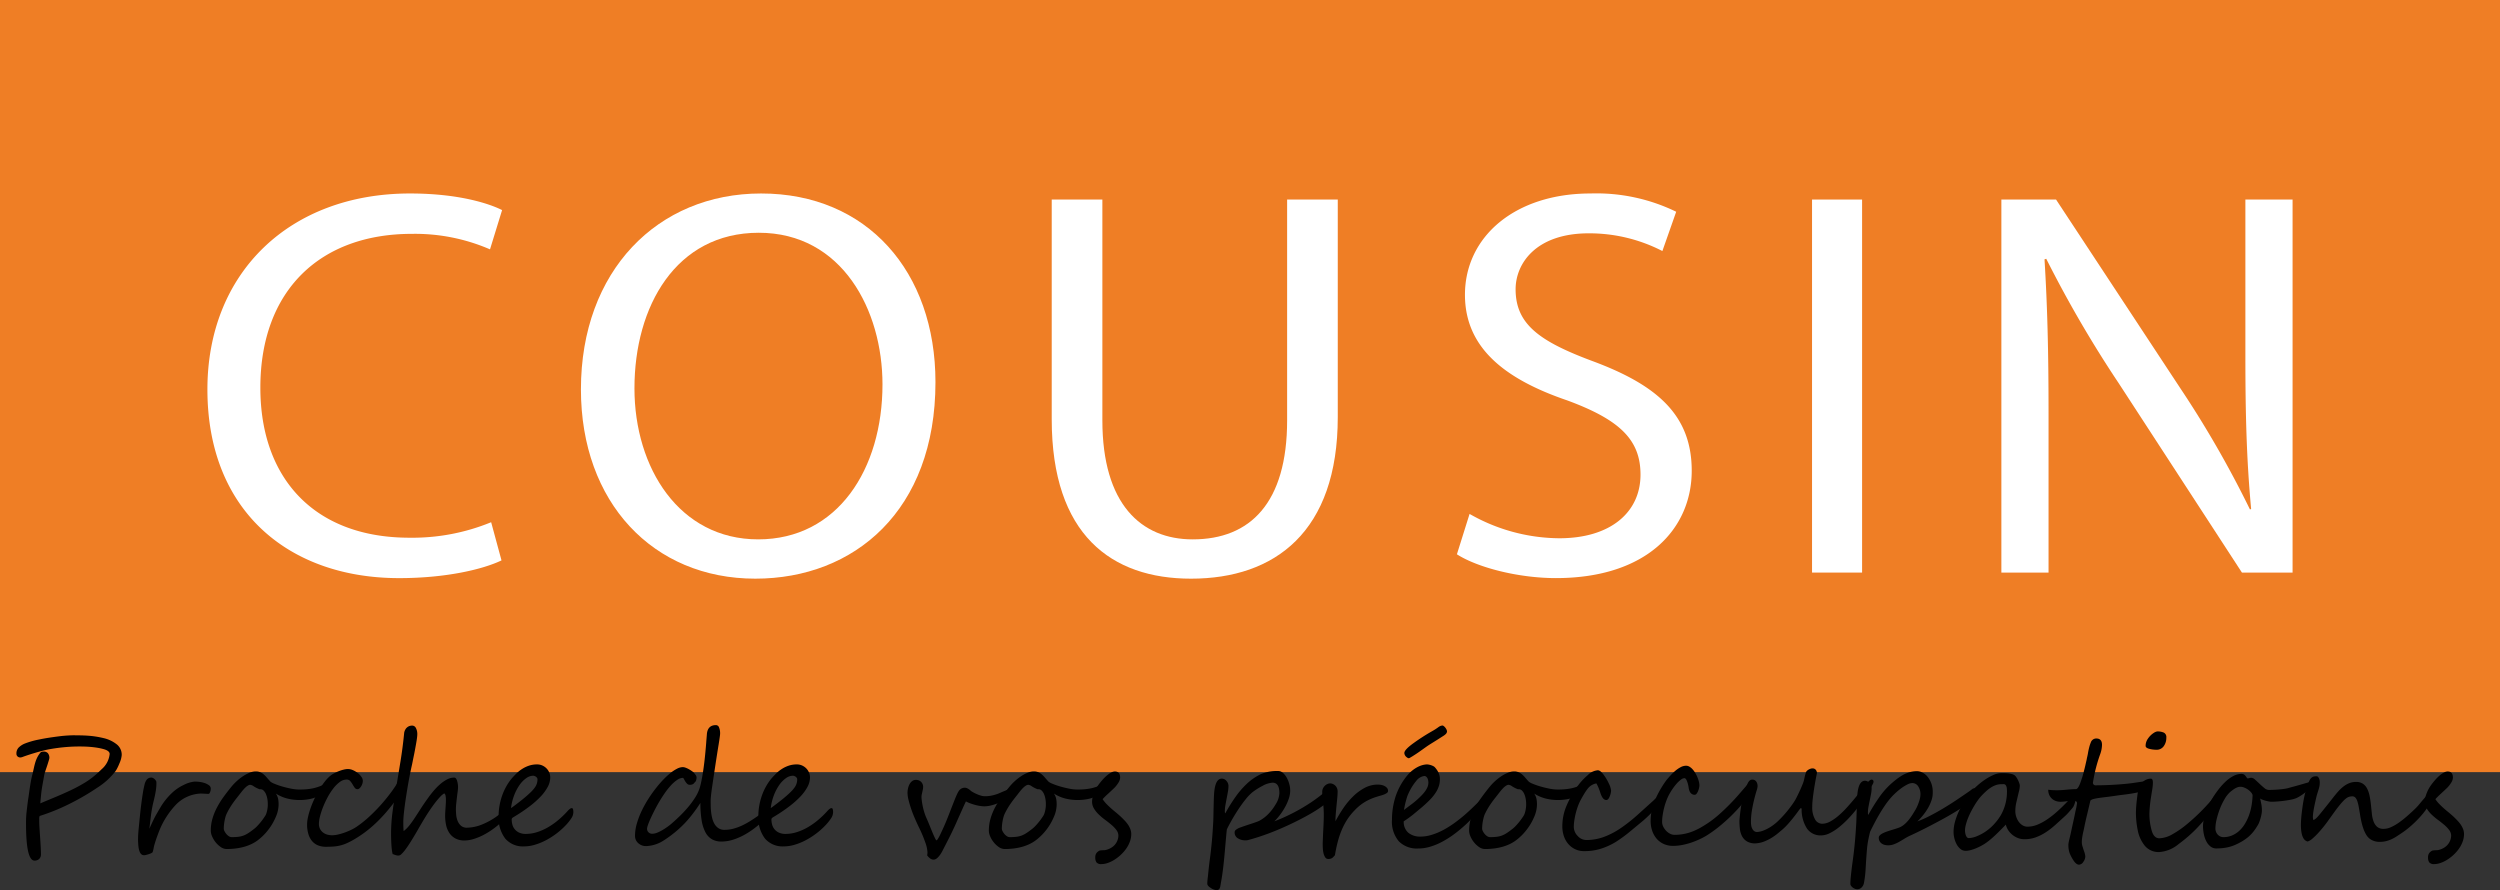
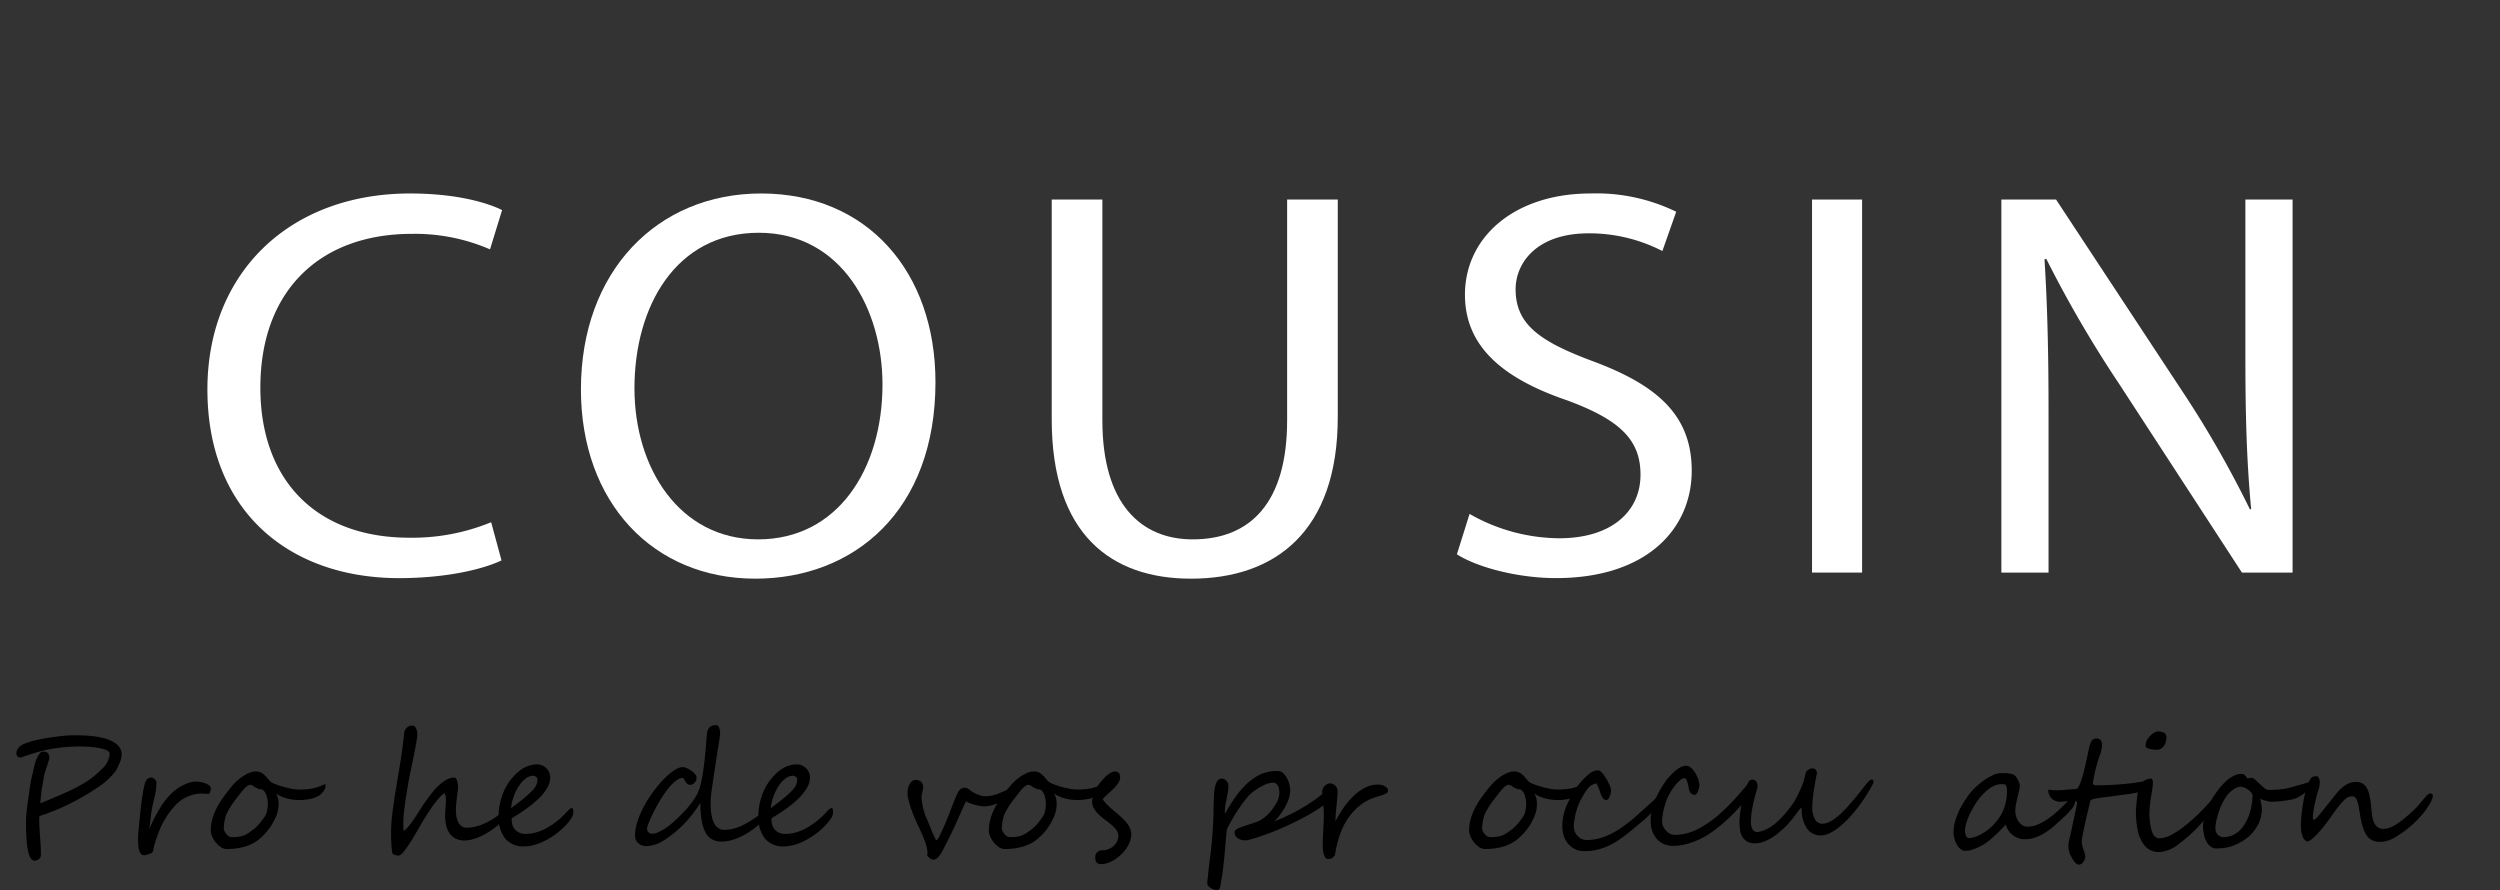
<svg xmlns="http://www.w3.org/2000/svg" id="Calque_1" data-name="Calque 1" viewBox="0 0 354 126.056">
  <rect x="0" y="0" width="354" height="126.056" fill="#333333" stroke="none" />
  <defs>
    <style>
      .cls-1 {
        fill: #ef7e25;
      }

      .cls-2 {
        fill: #fff;
      }
    </style>
  </defs>
  <title>logo 1</title>
-   <rect class="cls-1" width="354" height="109.333" />
  <g>
    <path class="cls-2" d="M80.128,89.59C77.521,90.844,72.3,92.1,65.622,92.1c-15.484,0-27.138-9.4-27.138-26.724,0-16.536,11.654-27.742,28.687-27.742,6.846,0,11.165,1.41,13.04,2.351L78.5,45.546a26.7,26.7,0,0,0-11.084-2.194c-12.876,0-21.434,7.915-21.434,21.787,0,12.931,7.742,21.238,21.108,21.238a29.353,29.353,0,0,0,11.572-2.194Z" transform="translate(-9.115 -10.237)" />
    <path class="cls-2" d="M141.577,64.355c0,18.182-11.491,27.821-25.509,27.821-14.506,0-24.693-10.815-24.693-26.8,0-16.771,10.839-27.742,25.508-27.742C131.878,37.631,141.577,48.681,141.577,64.355Zm-42.623.862c0,11.285,6.357,21.395,17.522,21.395,11.247,0,17.6-9.953,17.6-21.943,0-10.5-5.7-21.473-17.521-21.473C104.821,43.2,98.954,53.618,98.954,65.217Z" transform="translate(-9.115 -10.237)" />
    <path class="cls-2" d="M165.211,38.493V69.762c0,11.834,5.46,16.85,12.795,16.85,8.15,0,13.366-5.172,13.366-16.85V38.493h7.171v30.8c0,16.222-8.883,22.884-20.782,22.884-11.247,0-19.722-6.191-19.722-22.57V38.493Z" transform="translate(-9.115 -10.237)" />
    <path class="cls-2" d="M217.206,83.007a25.876,25.876,0,0,0,12.714,3.448c7.253,0,11.491-3.683,11.491-9.012,0-4.937-2.935-7.759-10.351-10.5-8.965-3.056-14.507-7.523-14.507-14.968,0-8.229,7.091-14.341,17.767-14.341a25.78,25.78,0,0,1,12.144,2.586l-1.956,5.564a22.558,22.558,0,0,0-10.432-2.508c-7.5,0-10.351,4.31-10.351,7.915,0,4.938,3.342,7.367,10.921,10.188,9.291,3.448,14.018,7.758,14.018,15.517,0,8.15-6.275,15.2-19.233,15.2-5.3,0-11.084-1.489-14.018-3.37Z" transform="translate(-9.115 -10.237)" />
    <path class="cls-2" d="M272.787,38.493V91.314H265.7V38.493Z" transform="translate(-9.115 -10.237)" />
    <path class="cls-2" d="M292.509,91.314V38.493h7.742l17.6,26.724a147.739,147.739,0,0,1,9.861,17.163l.163-.079c-.652-7.053-.814-13.479-.814-21.708v-22.1h6.683V91.314h-7.172l-17.44-26.8a165.878,165.878,0,0,1-10.269-17.633l-.245.079c.408,6.662.571,13.009.571,21.787v22.57Z" transform="translate(-9.115 -10.237)" />
  </g>
  <g>
    <path d="M26.351,117.153a3.563,3.563,0,0,1-.317,1.16q-.154.383-.3.667a3.536,3.536,0,0,1-.285.481,9.778,9.778,0,0,1-2.539,2.3,33.941,33.941,0,0,1-3.534,2.09q-1.16.6-2.314,1.078t-2.326.848a.854.854,0,0,0-.065.427v.361q0,.307.033.848t.087,1.33q.055.788.088,1.4t.033,1.067a.865.865,0,0,1-.252.656A.924.924,0,0,1,14,132.1q-1.2,0-1.2-5.22v-.317a12.377,12.377,0,0,1,.077-1.324q.076-.711.208-1.718c.036-.211.071-.431.1-.657s.067-.467.1-.722q.109-.755.208-1.3t.241-1.062c.021-.095.047-.208.076-.339s.062-.281.1-.449q.109-.5.23-.887a4.487,4.487,0,0,1,.306-.722,3.09,3.09,0,0,1,.471-.656,1.077,1.077,0,0,1,.383-.066.741.741,0,0,1,.607.246,1.031,1.031,0,0,1,.2.673,1.992,1.992,0,0,1-.082.333c-.055.186-.117.385-.186.6s-.135.412-.2.6-.1.307-.115.35a3.874,3.874,0,0,0-.164.624q-.055.317-.115.651t-.125.706q-.066.361-.115.728t-.082.7c-.021.223-.042.431-.06.624s-.031.359-.038.5q.35-.154.848-.361l1.155-.481q1.291-.536,2.3-1.018a22.473,22.473,0,0,0,1.981-1.062,11.064,11.064,0,0,0,1.231-.865,14.76,14.76,0,0,0,1.166-1.05A3.256,3.256,0,0,0,24.643,117q0-.46-.9-.7a8.6,8.6,0,0,0-.908-.192q-.46-.071-.909-.109t-.87-.049q-.422-.01-.783-.011a23.963,23.963,0,0,0-4.574.471,31.615,31.615,0,0,0-3.316.985,1.171,1.171,0,0,1-.383.1.564.564,0,0,1-.4-.147.506.506,0,0,1-.159-.389,1.2,1.2,0,0,1,.312-.864,2.677,2.677,0,0,1,.9-.58,11.373,11.373,0,0,1,1.97-.558q.667-.142,1.341-.246t1.362-.192a19.184,19.184,0,0,1,2.068-.164q.591,0,1.144.011t1.083.049q.531.038,1.062.12t1.078.213a4.669,4.669,0,0,1,1.838.854A1.871,1.871,0,0,1,26.351,117.153Z" transform="translate(-9.115 -10.237)" />
    <path d="M38.957,121.881c0,.044,0,.108-.011.191a1.036,1.036,0,0,1-.055.252,1.161,1.161,0,0,1-.1.224.18.18,0,0,1-.159.1c-.043,0-.117,0-.219-.005s-.209-.009-.323-.017-.221-.013-.323-.016-.175-.006-.219-.006a5.187,5.187,0,0,0-3.48,1.532A11.729,11.729,0,0,0,31.7,127.79q-.186.471-.367.974t-.345,1.062a4.842,4.842,0,0,0-.125.542,3.282,3.282,0,0,1-.126.5q-.022.087-.186.169a2.653,2.653,0,0,1-.367.148q-.2.065-.388.109a1.4,1.4,0,0,1-.252.043q-.755.044-.854-1.564-.033-.438-.027-.793t.027-.689q.022-.334.06-.7t.082-.826q.055-.569.131-1.313t.175-1.5q.1-.755.208-1.439a11.521,11.521,0,0,1,.229-1.133,1.836,1.836,0,0,1,.334-.766.84.84,0,0,1,.629-.274.554.554,0,0,1,.235.06.909.909,0,0,1,.23.159,1.187,1.187,0,0,1,.175.208.486.486,0,0,1,.082.2,5.675,5.675,0,0,1-.011.6q-.022.323-.077.667t-.131.695q-.077.351-.153.667-.154.624-.235,1.067t-.137.859q-.055.416-.109.892t-.143,1.176q.186-.415.323-.711c.091-.2.173-.37.247-.52s.14-.283.2-.4.129-.239.2-.367l.241-.421q.131-.23.328-.558a9.35,9.35,0,0,1,1.642-2.074,6.2,6.2,0,0,1,1.685-1.155,4.282,4.282,0,0,1,1.51-.47,4.631,4.631,0,0,1,.679.033,3.681,3.681,0,0,1,.755.164,2.183,2.183,0,0,1,.618.312A.565.565,0,0,1,38.957,121.881Z" transform="translate(-9.115 -10.237)" />
    <path d="M55.207,121.541a.955.955,0,0,1-.082.378,1.91,1.91,0,0,1-.213.372,2.812,2.812,0,0,1-.29.339,1.668,1.668,0,0,1-.323.257,3.864,3.864,0,0,1-1.089.443,7.312,7.312,0,0,1-3.419-.022,5.553,5.553,0,0,1-1.62-.706,2.118,2.118,0,0,1,.323.733,4.235,4.235,0,0,1,.071.832,4.491,4.491,0,0,1-.438,1.838,7.914,7.914,0,0,1-1.1,1.828,7.819,7.819,0,0,1-1.434,1.4,5.239,5.239,0,0,1-.936.553,6.483,6.483,0,0,1-1.067.383,8.406,8.406,0,0,1-1.16.219,10.353,10.353,0,0,1-1.214.071,1.468,1.468,0,0,1-.832-.274,3.276,3.276,0,0,1-.722-.667,3.58,3.58,0,0,1-.509-.842,2.1,2.1,0,0,1-.191-.81,6.093,6.093,0,0,1,.235-1.7,8.356,8.356,0,0,1,.635-1.576,12.388,12.388,0,0,1,.924-1.488q.525-.727,1.116-1.45a7.528,7.528,0,0,1,.75-.793,7.13,7.13,0,0,1,.881-.695,5.263,5.263,0,0,1,.93-.5,2.386,2.386,0,0,1,.9-.191,1.658,1.658,0,0,1,.6.1,1.821,1.821,0,0,1,.476.279,3.6,3.6,0,0,1,.459.454q.235.274.542.613a2.174,2.174,0,0,0,.542.29,9.6,9.6,0,0,0,1.05.372q.607.18,1.275.317a6.085,6.085,0,0,0,1.215.137q.547,0,1.006-.038a7.739,7.739,0,0,0,.892-.126,6.19,6.19,0,0,0,.859-.241q.427-.153.919-.372A1.141,1.141,0,0,1,55.207,121.541Zm-8.174,2.626a4.038,4.038,0,0,0-.043-.695,3.193,3.193,0,0,0-.192-.733,1.6,1.6,0,0,0-.361-.563.632.632,0,0,0-.553-.175,4.4,4.4,0,0,1-.832-.416,1.05,1.05,0,0,0-.5-.219.609.609,0,0,0-.285.082,1.767,1.767,0,0,0-.317.224,3.646,3.646,0,0,0-.333.334q-.17.192-.334.4-.328.427-.607.777t-.525.695q-.246.345-.476.722t-.459.848a2.631,2.631,0,0,0-.175.471q-.077.274-.131.563t-.082.58q-.027.29-.027.52a.815.815,0,0,0,.1.345,1.956,1.956,0,0,0,.257.394,1.582,1.582,0,0,0,.361.323.728.728,0,0,0,.4.131,7.758,7.758,0,0,0,.952-.049,3.161,3.161,0,0,0,.728-.175,3.559,3.559,0,0,0,.673-.345q.339-.219.788-.569a3.706,3.706,0,0,0,.432-.383q.213-.219.421-.465t.394-.5q.186-.257.35-.509a1.63,1.63,0,0,0,.186-.405,3.832,3.832,0,0,0,.12-.481q.044-.24.061-.437T47.033,124.168Z" transform="translate(-9.115 -10.237)" />
-     <path d="M66.434,120.83a1.682,1.682,0,0,1-.1.47,6.406,6.406,0,0,1-.268.679q-.17.372-.394.771a6.91,6.91,0,0,1-.476.739q-.766,1.039-1.5,1.876t-1.478,1.527a16.632,16.632,0,0,1-1.5,1.247,16.85,16.85,0,0,1-1.56,1.018,10.347,10.347,0,0,1-1.018.514,5.417,5.417,0,0,1-.908.3,5.838,5.838,0,0,1-.925.137q-.476.033-1.056.033a2.966,2.966,0,0,1-1.067-.186,2.136,2.136,0,0,1-.837-.575,2.715,2.715,0,0,1-.547-.985,4.536,4.536,0,0,1-.2-1.417,4.96,4.96,0,0,1,.131-1.056,10.672,10.672,0,0,1,.361-1.248q.23-.65.542-1.318t.673-1.275a10.9,10.9,0,0,1,.761-1.122,5.532,5.532,0,0,1,.8-.854,3.076,3.076,0,0,1,.547-.361,6.378,6.378,0,0,1,.679-.312,5.3,5.3,0,0,1,.695-.219,2.63,2.63,0,0,1,.6-.082,1.763,1.763,0,0,1,.711.164,3.137,3.137,0,0,1,.684.411,2.415,2.415,0,0,1,.509.536.991.991,0,0,1,.2.552,1.353,1.353,0,0,1-.065.405,1.678,1.678,0,0,1-.175.383,1.29,1.29,0,0,1-.241.29.411.411,0,0,1-.273.115.474.474,0,0,1-.4-.213,5.443,5.443,0,0,1-.3-.47,2.922,2.922,0,0,0-.333-.471.647.647,0,0,0-.515-.213,1.622,1.622,0,0,0-.968.35,4.7,4.7,0,0,0-.914.914,8.875,8.875,0,0,0-.81,1.259,13.1,13.1,0,0,0-.646,1.39,10.449,10.449,0,0,0-.427,1.313,4.431,4.431,0,0,0-.153,1.023,1.57,1.57,0,0,0,.17.76,1.52,1.52,0,0,0,.438.509,1.755,1.755,0,0,0,.6.285,2.587,2.587,0,0,0,.662.087,3.813,3.813,0,0,0,.848-.109,8.086,8.086,0,0,0,.958-.284,9.525,9.525,0,0,0,.93-.394,5.782,5.782,0,0,0,.777-.449,15.6,15.6,0,0,0,1.729-1.384q.864-.793,1.646-1.669t1.445-1.772a18.862,18.862,0,0,0,1.132-1.708.6.6,0,0,1,.186-.2.377.377,0,0,1,.2-.06.46.46,0,0,1,.312.12A.328.328,0,0,1,66.434,120.83Z" transform="translate(-9.115 -10.237)" />
    <path d="M80.726,125.229q0,.121-.016.285a1.963,1.963,0,0,1-.066.339,1.79,1.79,0,0,1-.137.345,1.216,1.216,0,0,1-.219.3,13.111,13.111,0,0,1-1.362,1.132,10.711,10.711,0,0,1-1.406.865,8.109,8.109,0,0,1-1.368.553,4.442,4.442,0,0,1-1.248.2,2.664,2.664,0,0,1-1.33-.3,2.413,2.413,0,0,1-.848-.788,3.224,3.224,0,0,1-.449-1.116,6.287,6.287,0,0,1-.131-1.286q0-.219.017-.509t.038-.6q.022-.312.039-.607t.016-.536a3,3,0,0,0-.049-.585.547.547,0,0,0-.18-.345,2.5,2.5,0,0,0-.569.471,10.165,10.165,0,0,0-.75.886q-.41.536-.875,1.237t-.936,1.51q-.3.5-.613,1.051t-.629,1.067q-.311.52-.618.99t-.58.826a4.307,4.307,0,0,1-.5.563.644.644,0,0,1-.383.208,1.305,1.305,0,0,1-.323-.033c-.084-.022-.157-.044-.219-.066s-.117-.043-.165-.065a.347.347,0,0,0-.147-.033,4.292,4.292,0,0,1-.131-.733q-.044-.427-.065-.859t-.027-.8q-.006-.367-.006-.553a23.685,23.685,0,0,1,.213-3.086q.214-1.619.509-3.4t.613-3.72q.318-1.942.525-4.065a1.45,1.45,0,0,1,.2-.5,1.076,1.076,0,0,1,.3-.306,1,1,0,0,1,.328-.148,1.321,1.321,0,0,1,.3-.038.592.592,0,0,1,.525.339,1.806,1.806,0,0,1,.2.908,4.363,4.363,0,0,1-.038.471q-.039.318-.109.717t-.153.854q-.082.454-.175.9t-.175.859c-.055.274-.1.509-.148.706q-.262,1.181-.476,2.4t-.372,2.287q-.158,1.067-.246,1.9t-.087,1.253v.306c0,.131,0,.267.005.4s.009.268.017.389a1.1,1.1,0,0,0,.033.246,4.476,4.476,0,0,0,.782-.777q.378-.47.777-1.078t.859-1.324q.459-.717,1.04-1.516.306-.438.728-.941a9.142,9.142,0,0,1,.9-.936,5.182,5.182,0,0,1,1.012-.717,2.223,2.223,0,0,1,1.056-.284c.16,0,.29.135.388.4a3.115,3.115,0,0,1,.148,1.05,4.286,4.286,0,0,1-.049.531q-.049.356-.1.788t-.1.892a8.087,8.087,0,0,0-.049.854q0,.318.039.761a3.033,3.033,0,0,0,.2.848,1.819,1.819,0,0,0,.471.689,1.245,1.245,0,0,0,.87.284,5.968,5.968,0,0,0,2.079-.437,10.02,10.02,0,0,0,2.451-1.412q.131-.1.246-.2t.208-.191q.093-.087.169-.147A.229.229,0,0,1,80.5,125c.007,0,.023.011.049.033s.051.045.077.071.049.051.071.077S80.726,125.222,80.726,125.229Z" transform="translate(-9.115 -10.237)" />
    <path d="M90.3,125.273a1.579,1.579,0,0,1-.284.832,6.987,6.987,0,0,1-.81,1.007,10.528,10.528,0,0,1-1.324,1.176,10.838,10.838,0,0,1-1.488.941,8.5,8.5,0,0,1-1.554.629,5.421,5.421,0,0,1-1.521.23,3.3,3.3,0,0,1-2.659-1.105,4.874,4.874,0,0,1-.941-3.239,8.245,8.245,0,0,1,.12-1.384,8.995,8.995,0,0,1,.356-1.4,8.322,8.322,0,0,1,.591-1.335,7.339,7.339,0,0,1,.826-1.2q.3-.339.657-.689a5.014,5.014,0,0,1,.8-.629,4.354,4.354,0,0,1,.958-.454,3.525,3.525,0,0,1,1.132-.175,1.783,1.783,0,0,1,.788.17,1.937,1.937,0,0,1,.591.432,1.856,1.856,0,0,1,.367.591,1.8,1.8,0,0,1,.125.646,2.876,2.876,0,0,1-.361,1.352,6.368,6.368,0,0,1-1.018,1.379,12.686,12.686,0,0,1-1.576,1.39q-.919.7-2.046,1.384-.154.088-.307.191a.306.306,0,0,0-.153.257,2.917,2.917,0,0,0,.088.689,1.725,1.725,0,0,0,.936,1.16,2.19,2.19,0,0,0,.99.2,5.248,5.248,0,0,0,1.56-.246,7.662,7.662,0,0,0,1.554-.684,10.209,10.209,0,0,0,1.477-1.04,12.936,12.936,0,0,0,1.341-1.3q.35-.383.558-.383a.186.186,0,0,1,.175.142A1.433,1.433,0,0,1,90.3,125.273ZM85.224,120.6a.384.384,0,0,0-.066-.219.612.612,0,0,0-.159-.164.837.837,0,0,0-.2-.1.542.542,0,0,0-.181-.039,1.746,1.746,0,0,0-.985.345,3.863,3.863,0,0,0-.941.958,6.643,6.643,0,0,0-.766,1.456,7.532,7.532,0,0,0-.449,1.828q.153-.1.4-.285t.542-.41q.289-.225.58-.455t.52-.427q.5-.426.832-.76a4.7,4.7,0,0,0,.52-.613,1.9,1.9,0,0,0,.268-.547A2.053,2.053,0,0,0,85.224,120.6Z" transform="translate(-9.115 -10.237)" />
    <path d="M117.144,126.521q-.515.47-1.176.979a11.557,11.557,0,0,1-1.417.93,8.926,8.926,0,0,1-1.592.695,5.408,5.408,0,0,1-1.691.274,2.637,2.637,0,0,1-1.352-.329,2.464,2.464,0,0,1-.924-1.006,5.57,5.57,0,0,1-.531-1.708,15.106,15.106,0,0,1-.17-2.429q-.262.416-.574.854t-.624.837q-.312.4-.6.728t-.493.536a16.223,16.223,0,0,1-2.873,2.342,4.872,4.872,0,0,1-2.522.821,1.619,1.619,0,0,1-.673-.131,1.639,1.639,0,0,1-.492-.334,1.367,1.367,0,0,1-.307-.459,1.349,1.349,0,0,1-.1-.509,6.376,6.376,0,0,1,.269-1.794A11.655,11.655,0,0,1,100,125.01a15.726,15.726,0,0,1,.952-1.7A17.807,17.807,0,0,1,102,121.837a14.785,14.785,0,0,1,1.018-1.182,10.757,10.757,0,0,1,1.023-.946,5.37,5.37,0,0,1,.946-.624,1.828,1.828,0,0,1,.8-.224,1.233,1.233,0,0,1,.421.087,3.281,3.281,0,0,1,.459.213q.224.126.4.251c.121.084.206.148.257.192q.131.153.279.345a.66.66,0,0,1,.147.41,1.434,1.434,0,0,1-.055.334.57.57,0,0,1-.2.323.982.982,0,0,0-.1.115.474.474,0,0,1-.115.109.744.744,0,0,1-.186.087,1.008,1.008,0,0,1-.312.039.5.5,0,0,1-.339-.126,1.47,1.47,0,0,1-.251-.29,3,3,0,0,1-.191-.328.967.967,0,0,0-.159-.241,1.5,1.5,0,0,0-.821.279,4.838,4.838,0,0,0-.859.739,9.789,9.789,0,0,0-.854,1.056q-.421.6-.8,1.236t-.706,1.275q-.323.635-.564,1.166t-.372.919a2.052,2.052,0,0,0-.131.531.7.7,0,0,0,.2.5.712.712,0,0,0,.542.213,1.884,1.884,0,0,0,.689-.147,5.406,5.406,0,0,0,.744-.367q.372-.219.706-.459t.563-.438q.536-.459,1.149-1.05t1.182-1.259a12.327,12.327,0,0,0,1.018-1.373,6,6,0,0,0,.667-1.4q.131-.437.246-1.012t.219-1.236q.1-.662.186-1.374t.148-1.4q.066-.684.115-1.324t.093-1.154q.065-1.39,1.3-1.39a.473.473,0,0,1,.427.323,2.184,2.184,0,0,1,.153.914q0,.088-.055.492t-.153,1.012q-.1.608-.219,1.363t-.241,1.559q-.12.8-.241,1.6t-.219,1.472q-.1.678-.153,1.187t-.055.739q0,.306.006.739t.055.892a6.55,6.55,0,0,0,.164.914,2.963,2.963,0,0,0,.333.815,1.825,1.825,0,0,0,.558.585,1.493,1.493,0,0,0,.843.225,4.924,4.924,0,0,0,1.236-.159,7.309,7.309,0,0,0,1.248-.454,11.2,11.2,0,0,0,1.3-.723q.667-.426,1.4-.952l.065-.066c.037-.036.077-.075.121-.115l.12-.109a.223.223,0,0,1,.066-.049c.051,0,.1.055.142.164a1.126,1.126,0,0,1,.066.416,1.424,1.424,0,0,1-.066.421A.893.893,0,0,1,117.144,126.521Z" transform="translate(-9.115 -10.237)" />
    <path d="M127.08,125.273a1.579,1.579,0,0,1-.284.832,6.987,6.987,0,0,1-.81,1.007,10.528,10.528,0,0,1-1.324,1.176,10.838,10.838,0,0,1-1.488.941,8.5,8.5,0,0,1-1.554.629,5.421,5.421,0,0,1-1.521.23,3.3,3.3,0,0,1-2.659-1.105,4.874,4.874,0,0,1-.941-3.239,8.245,8.245,0,0,1,.12-1.384,8.995,8.995,0,0,1,.356-1.4,8.322,8.322,0,0,1,.591-1.335,7.339,7.339,0,0,1,.826-1.2q.3-.339.657-.689a5.014,5.014,0,0,1,.8-.629,4.354,4.354,0,0,1,.958-.454,3.525,3.525,0,0,1,1.132-.175,1.783,1.783,0,0,1,.788.17,1.937,1.937,0,0,1,.591.432,1.856,1.856,0,0,1,.367.591,1.8,1.8,0,0,1,.125.646,2.876,2.876,0,0,1-.361,1.352,6.368,6.368,0,0,1-1.018,1.379,12.686,12.686,0,0,1-1.576,1.39q-.919.7-2.046,1.384-.154.088-.307.191a.306.306,0,0,0-.153.257,2.917,2.917,0,0,0,.088.689,1.725,1.725,0,0,0,.936,1.16,2.19,2.19,0,0,0,.99.2,5.248,5.248,0,0,0,1.56-.246,7.662,7.662,0,0,0,1.554-.684,10.209,10.209,0,0,0,1.477-1.04,12.936,12.936,0,0,0,1.341-1.3q.35-.383.558-.383a.186.186,0,0,1,.175.142A1.433,1.433,0,0,1,127.08,125.273ZM122,120.6a.384.384,0,0,0-.066-.219.612.612,0,0,0-.159-.164.837.837,0,0,0-.2-.1.542.542,0,0,0-.181-.039,1.746,1.746,0,0,0-.985.345,3.863,3.863,0,0,0-.941.958,6.643,6.643,0,0,0-.766,1.456,7.532,7.532,0,0,0-.449,1.828q.153-.1.4-.285t.542-.41q.289-.225.58-.455t.52-.427q.5-.426.832-.76a4.7,4.7,0,0,0,.52-.613,1.9,1.9,0,0,0,.268-.547A2.053,2.053,0,0,0,122,120.6Z" transform="translate(-9.115 -10.237)" />
    <path d="M152.753,122.056a.57.57,0,0,1-.066.268,1.142,1.142,0,0,1-.169.241,2.255,2.255,0,0,1-.235.224c-.087.073-.171.146-.251.219a5.2,5.2,0,0,1-.777.552,6.365,6.365,0,0,1-.914.443,6.684,6.684,0,0,1-.958.3,4,4,0,0,1-.886.109,4.065,4.065,0,0,1-.624-.055,6.113,6.113,0,0,1-.706-.153q-.356-.1-.695-.224a3.651,3.651,0,0,1-.58-.268c-.022.044-.075.155-.159.333s-.188.407-.312.684l-.427.952q-.24.536-.5,1.127-.536,1.193-1.034,2.167t-.892,1.74a4.072,4.072,0,0,1-.383.624,2.939,2.939,0,0,1-.345.383.966.966,0,0,1-.29.191.671.671,0,0,1-.23.049.83.83,0,0,1-.459-.142,1.946,1.946,0,0,1-.459-.46c.014-.087.025-.166.033-.235a1.823,1.823,0,0,0,.011-.191,4.793,4.793,0,0,0-.3-1.384,19.156,19.156,0,0,0-.925-2.194q-.306-.635-.6-1.319t-.509-1.335q-.219-.651-.356-1.22a4.292,4.292,0,0,1-.137-.985,2.879,2.879,0,0,1,.071-.618,2.318,2.318,0,0,1,.213-.591,1.36,1.36,0,0,1,.367-.443.836.836,0,0,1,.531-.175,1.018,1.018,0,0,1,.744.279,1,1,0,0,1,.284.75,1.548,1.548,0,0,1-.038.329q-.039.175-.077.35t-.077.35a1.592,1.592,0,0,0-.038.339,4.824,4.824,0,0,0,.038.5q.038.334.121.755a9.126,9.126,0,0,0,.224.892,7.438,7.438,0,0,0,.339.908q.186.405.4.941t.416,1.018q.2.482.361.815t.235.333q.054,0,.191-.213a5.638,5.638,0,0,0,.312-.575q.175-.361.388-.826t.421-.963q.208-.5.4-.99t.351-.908q.131-.328.262-.667t.257-.651q.126-.311.246-.585a5.072,5.072,0,0,1,.241-.481,1.21,1.21,0,0,1,.394-.443,1.01,1.01,0,0,1,.558-.148.66.66,0,0,1,.29.066,2.168,2.168,0,0,1,.268.153,2.114,2.114,0,0,1,.246.192,1.243,1.243,0,0,0,.235.169c.059.037.155.089.29.159s.285.139.449.208a4.28,4.28,0,0,0,.52.18,1.9,1.9,0,0,0,.514.077,4.613,4.613,0,0,0,.848-.071,6.032,6.032,0,0,0,.706-.175,5.532,5.532,0,0,0,.618-.235q.29-.131.585-.251.438-.175.679-.274a1.241,1.241,0,0,1,.471-.1Q152.753,121.87,152.753,122.056Z" transform="translate(-9.115 -10.237)" />
    <path d="M165.381,121.541a.955.955,0,0,1-.082.378,1.91,1.91,0,0,1-.213.372,2.812,2.812,0,0,1-.29.339,1.668,1.668,0,0,1-.323.257,3.864,3.864,0,0,1-1.089.443,7.312,7.312,0,0,1-3.419-.022,5.553,5.553,0,0,1-1.62-.706,2.118,2.118,0,0,1,.323.733,4.235,4.235,0,0,1,.071.832,4.491,4.491,0,0,1-.438,1.838,7.914,7.914,0,0,1-1.1,1.828,7.819,7.819,0,0,1-1.434,1.4,5.239,5.239,0,0,1-.936.553,6.483,6.483,0,0,1-1.067.383,8.406,8.406,0,0,1-1.16.219,10.353,10.353,0,0,1-1.214.071,1.468,1.468,0,0,1-.832-.274,3.276,3.276,0,0,1-.722-.667,3.58,3.58,0,0,1-.509-.842,2.1,2.1,0,0,1-.191-.81,6.093,6.093,0,0,1,.235-1.7,8.356,8.356,0,0,1,.635-1.576,12.388,12.388,0,0,1,.924-1.488q.525-.727,1.116-1.45a7.528,7.528,0,0,1,.75-.793,7.13,7.13,0,0,1,.881-.695,5.263,5.263,0,0,1,.93-.5,2.386,2.386,0,0,1,.9-.191,1.658,1.658,0,0,1,.6.1,1.821,1.821,0,0,1,.476.279,3.6,3.6,0,0,1,.459.454q.235.274.542.613a2.174,2.174,0,0,0,.542.29,9.6,9.6,0,0,0,1.05.372q.607.18,1.275.317a6.085,6.085,0,0,0,1.215.137q.547,0,1.006-.038a7.739,7.739,0,0,0,.892-.126,6.19,6.19,0,0,0,.859-.241q.427-.153.919-.372A1.141,1.141,0,0,1,165.381,121.541Zm-8.174,2.626a4.038,4.038,0,0,0-.043-.695,3.193,3.193,0,0,0-.192-.733,1.6,1.6,0,0,0-.361-.563.632.632,0,0,0-.553-.175,4.4,4.4,0,0,1-.832-.416,1.05,1.05,0,0,0-.5-.219.609.609,0,0,0-.285.082,1.767,1.767,0,0,0-.317.224,3.646,3.646,0,0,0-.333.334q-.17.192-.334.4-.328.427-.607.777t-.525.695q-.246.345-.476.722t-.459.848a2.631,2.631,0,0,0-.175.471q-.077.274-.131.563t-.082.58q-.027.29-.027.52a.815.815,0,0,0,.1.345,1.956,1.956,0,0,0,.257.394,1.582,1.582,0,0,0,.361.323.728.728,0,0,0,.4.131,7.758,7.758,0,0,0,.952-.049,3.161,3.161,0,0,0,.728-.175,3.559,3.559,0,0,0,.673-.345q.339-.219.788-.569a3.706,3.706,0,0,0,.432-.383q.213-.219.421-.465t.394-.5q.186-.257.35-.509a1.63,1.63,0,0,0,.186-.405,3.832,3.832,0,0,0,.12-.481q.044-.24.061-.437T157.206,124.168Z" transform="translate(-9.115 -10.237)" />
    <path d="M169.3,128.337a3.106,3.106,0,0,1-.2,1.089,4.31,4.31,0,0,1-.53,1,5.587,5.587,0,0,1-.766.87,6.043,6.043,0,0,1-.9.689,4.482,4.482,0,0,1-.936.449,2.735,2.735,0,0,1-.865.159.857.857,0,0,1-.722-.241,1.139,1.139,0,0,1-.175-.679,1.052,1.052,0,0,1,.153-.618,1.261,1.261,0,0,1,.438-.367,1.144,1.144,0,0,1,.12-.027,1.54,1.54,0,0,1,.192-.022l.208-.011c.069,0,.126-.005.17-.005a1.054,1.054,0,0,0,.219-.033,2.522,2.522,0,0,0,.306-.093,2.687,2.687,0,0,0,.339-.153,2.2,2.2,0,0,0,.329-.213,2,2,0,0,0,.618-.782,2.041,2.041,0,0,0,.181-.771,1.322,1.322,0,0,0-.274-.8,4.386,4.386,0,0,0-.689-.728q-.416-.355-.9-.711a9.053,9.053,0,0,1-.9-.755,4.226,4.226,0,0,1-.689-.848,1.875,1.875,0,0,1-.273-1,2.575,2.575,0,0,1,.071-.58,4.457,4.457,0,0,1,.186-.6,5.5,5.5,0,0,1,.263-.575,4.523,4.523,0,0,1,.312-.509q.263-.372.575-.733a6.531,6.531,0,0,1,.629-.64,3.548,3.548,0,0,1,.624-.448,1.185,1.185,0,0,1,.569-.17q.744,0,.744.875a1.42,1.42,0,0,1-.246.711,3.951,3.951,0,0,1-.585.744q-.525.5-.919.859t-.733.728a5.035,5.035,0,0,0,.547.679q.3.306.619.591t.656.558q.334.274.662.569.306.285.585.575a5.07,5.07,0,0,1,.5.6,3.047,3.047,0,0,1,.35.651A1.957,1.957,0,0,1,169.3,128.337Z" transform="translate(-9.115 -10.237)" />
    <path d="M197.859,122.307a2.344,2.344,0,0,1-.744,1.5,18.559,18.559,0,0,1-2.424,1.652q-1.329.766-2.938,1.521t-3.075,1.3q-1.466.547-2.834.908a1.416,1.416,0,0,1-.427.043,1.952,1.952,0,0,1-1.007-.284.94.94,0,0,1-.471-.843.445.445,0,0,1,.131-.328,2.22,2.22,0,0,1,.744-.394q.569-.208,1.445-.492.437-.142.738-.252a4.482,4.482,0,0,0,.454-.186,5.12,5.12,0,0,0,1.3-1,6.75,6.75,0,0,0,.99-1.313,3.2,3.2,0,0,0,.536-1.586q0-1.488-.963-1.488a3.286,3.286,0,0,0-1.422.449q-.427.219-.783.448t-.64.449a6.717,6.717,0,0,0-.974,1.012q-.515.64-1.007,1.384t-.925,1.5q-.432.761-.728,1.374-.055.5-.109,1.122t-.121,1.362q-.12,1.488-.273,2.807t-.339,2.282l-.065.394a1.321,1.321,0,0,1-.077.3.474.474,0,0,1-.471.339,1.729,1.729,0,0,1-.821-.317q-.492-.307-.492-.6c0-.124.007-.272.022-.443s.036-.367.065-.585q.088-.887.159-1.516t.126-1q.153-1.127.273-2.435t.2-2.851q.022-.448.033-1.324.021-.9.038-1.549t.049-1.088q.153-2.09,1.094-2.09a.85.85,0,0,1,.657.328,1.084,1.084,0,0,1,.284.7,4.819,4.819,0,0,1-.082.842q-.082.46-.175.941t-.175.946a4.869,4.869,0,0,0-.082.837q0,.317.066.317a23.575,23.575,0,0,1,1.5-2.4,12.1,12.1,0,0,1,1.472-1.708,7.7,7.7,0,0,1,2.08-1.444,5.858,5.858,0,0,1,2.385-.437,1.029,1.029,0,0,1,.728.273,2.571,2.571,0,0,1,.552.706,3.817,3.817,0,0,1,.35.9,3.459,3.459,0,0,1,.121.837,3.512,3.512,0,0,1-.181,1.144,6.907,6.907,0,0,1-.509,1.182,9.18,9.18,0,0,1-.722,1.127,8.117,8.117,0,0,1-.832.958,25.436,25.436,0,0,0,2.44-1.083,25.832,25.832,0,0,0,2.566-1.478,21.83,21.83,0,0,0,2.161-1.608,1.4,1.4,0,0,1,.832-.383Q197.86,121.99,197.859,122.307Z" transform="translate(-9.115 -10.237)" />
    <path d="M205.662,122.231a.344.344,0,0,1-.148.279,1.661,1.661,0,0,1-.388.213,4.755,4.755,0,0,1-.542.181q-.3.082-.6.18a7.88,7.88,0,0,0-1.461.629,6.928,6.928,0,0,0-1.56,1.231,8.482,8.482,0,0,0-1.089,1.352,9.517,9.517,0,0,0-.782,1.494,12.644,12.644,0,0,0-.558,1.669q-.23.881-.394,1.876l-.208.23a.935.935,0,0,1-.186.164.83.83,0,0,1-.224.1,1.136,1.136,0,0,1-.323.039.5.5,0,0,1-.443-.247,1.82,1.82,0,0,1-.235-.58,3.839,3.839,0,0,1-.093-.673c-.011-.226-.017-.4-.017-.536s0-.315.011-.531.016-.45.027-.706.023-.52.038-.793.027-.538.039-.793.02-.491.027-.706.011-.392.011-.531q0-.5-.017-.832t-.038-.558c-.015-.153-.033-.29-.055-.41s-.04-.252-.055-.394-.027-.31-.039-.5-.016-.443-.016-.75a1.044,1.044,0,0,1,.1-.443,1.275,1.275,0,0,1,.257-.372,1.242,1.242,0,0,1,.361-.251.937.937,0,0,1,.826.005,1.187,1.187,0,0,1,.339.252,1.082,1.082,0,0,1,.219.355,1.16,1.16,0,0,1,.077.41q0,.416-.055.991t-.115,1.171q-.06.6-.1,1.149a8.878,8.878,0,0,0-.033.925,19.409,19.409,0,0,1,1.089-1.817,10.755,10.755,0,0,1,1.379-1.668,7.165,7.165,0,0,1,1.647-1.226,3.94,3.94,0,0,1,1.893-.476,2.688,2.688,0,0,1,.449.043,1.708,1.708,0,0,1,.47.153,1.175,1.175,0,0,1,.367.279A.617.617,0,0,1,205.662,122.231Z" transform="translate(-9.115 -10.237)" />
-     <path d="M219.735,123.161a1.486,1.486,0,0,1-.241.58,20.19,20.19,0,0,1-1.275,1.642,19.726,19.726,0,0,1-3.152,2.938,13.549,13.549,0,0,1-1.734,1.105,9.14,9.14,0,0,1-1.746.717,5.759,5.759,0,0,1-1.68.241,3.574,3.574,0,0,1-2.719-1.018,4.312,4.312,0,0,1-.968-3.075,10.648,10.648,0,0,1,.531-3.338,9.249,9.249,0,0,1,1.811-3.119,4.8,4.8,0,0,1,.542-.5,4.669,4.669,0,0,1,.635-.427,3.585,3.585,0,0,1,.689-.3,3.07,3.07,0,0,1,.717-.131,1.811,1.811,0,0,1,.241.022,2.1,2.1,0,0,1,.328.077,2.292,2.292,0,0,1,.339.137.794.794,0,0,1,.263.2,3.26,3.26,0,0,1,.487.722,2.09,2.09,0,0,1,.2.821,3.145,3.145,0,0,1-.115.99,3.77,3.77,0,0,1-.459,1,6.67,6.67,0,0,1-.848,1.051,17.068,17.068,0,0,1-1.269,1.166q-.471.393-1.045.87a14.772,14.772,0,0,1-1.384,1,2.017,2.017,0,0,0,.64,1.614,2.6,2.6,0,0,0,1.756.552,5.016,5.016,0,0,0,1.259-.164,8.271,8.271,0,0,0,1.247-.432,10.375,10.375,0,0,0,1.188-.613q.574-.345,1.078-.706.929-.678,1.685-1.351t1.5-1.417l.591-.591a1.569,1.569,0,0,1,.777-.471C219.691,122.953,219.735,123.023,219.735,123.161Zm-8.361-2.178a1.936,1.936,0,0,0-.049-.323.92.92,0,0,0-.115-.279.686.686,0,0,0-.175-.191.384.384,0,0,0-.23-.071,1.732,1.732,0,0,0-1.16.706,7.686,7.686,0,0,0-1.094,1.778,3.593,3.593,0,0,0-.213.542q-.093.3-.175.613t-.143.618q-.06.306-.1.547l1.05-.788a11.617,11.617,0,0,0,.9-.744q.262-.241.536-.52a5.392,5.392,0,0,0,.5-.585,2.887,2.887,0,0,0,.355-.634A1.642,1.642,0,0,0,211.374,120.983Zm2.638-7.135a.632.632,0,0,1-.186.339,2.237,2.237,0,0,1-.389.29q-.312.2-.711.454t-.832.52q-.432.268-.739.476l-.968.689q-.476.34-.969.646a.8.8,0,0,1-.093.06l-.181.109q-.1.06-.186.109a.277.277,0,0,1-.367-.022.852.852,0,0,1-.219-.175.822.822,0,0,1-.147-.235.651.651,0,0,1-.055-.252q0-.47,1.39-1.455a28.442,28.442,0,0,1,2.451-1.576q.372-.208.58-.345c.138-.091.263-.177.372-.257a1.29,1.29,0,0,1,.317-.186.847.847,0,0,1,.317-.065.327.327,0,0,1,.147.076,1.2,1.2,0,0,1,.208.2,1.477,1.477,0,0,1,.181.279A.707.707,0,0,1,214.012,113.848Z" transform="translate(-9.115 -10.237)" />
    <path d="M233.392,121.541a.955.955,0,0,1-.082.378,1.918,1.918,0,0,1-.215.372,2.719,2.719,0,0,1-.289.339,1.666,1.666,0,0,1-.322.257,3.878,3.878,0,0,1-1.09.443,7.314,7.314,0,0,1-3.42-.022,5.562,5.562,0,0,1-1.619-.706,2.107,2.107,0,0,1,.322.733,4.119,4.119,0,0,1,.072.832,4.506,4.506,0,0,1-.437,1.838,7.969,7.969,0,0,1-1.106,1.828,7.819,7.819,0,0,1-1.434,1.4,5.239,5.239,0,0,1-.936.553,6.483,6.483,0,0,1-1.067.383,8.406,8.406,0,0,1-1.16.219,10.353,10.353,0,0,1-1.214.071,1.468,1.468,0,0,1-.832-.274,3.276,3.276,0,0,1-.722-.667,3.58,3.58,0,0,1-.509-.842,2.1,2.1,0,0,1-.191-.81,6.093,6.093,0,0,1,.235-1.7,8.356,8.356,0,0,1,.635-1.576,12.388,12.388,0,0,1,.924-1.488q.525-.727,1.116-1.45a7.528,7.528,0,0,1,.75-.793,7.13,7.13,0,0,1,.881-.695,5.263,5.263,0,0,1,.93-.5,2.386,2.386,0,0,1,.9-.191,1.658,1.658,0,0,1,.6.1,1.821,1.821,0,0,1,.476.279,3.6,3.6,0,0,1,.459.454q.235.274.542.613a2.161,2.161,0,0,0,.541.29,9.607,9.607,0,0,0,1.051.372q.606.18,1.275.317a6.089,6.089,0,0,0,1.215.137c.363,0,.7-.013,1.006-.038a7.778,7.778,0,0,0,.893-.126,6.273,6.273,0,0,0,.859-.241q.425-.153.918-.372A1.129,1.129,0,0,1,233.392,121.541Zm-8.175,2.626a4.038,4.038,0,0,0-.043-.695,3.193,3.193,0,0,0-.192-.733,1.6,1.6,0,0,0-.361-.563.632.632,0,0,0-.553-.175,4.4,4.4,0,0,1-.832-.416,1.05,1.05,0,0,0-.5-.219.609.609,0,0,0-.285.082,1.767,1.767,0,0,0-.317.224,3.646,3.646,0,0,0-.333.334q-.17.192-.334.4-.328.427-.607.777t-.525.695q-.246.345-.476.722t-.459.848a2.631,2.631,0,0,0-.175.471q-.077.274-.131.563t-.082.58q-.027.29-.027.52a.815.815,0,0,0,.1.345,1.956,1.956,0,0,0,.257.394,1.582,1.582,0,0,0,.361.323.728.728,0,0,0,.4.131,7.758,7.758,0,0,0,.952-.049,3.161,3.161,0,0,0,.728-.175,3.559,3.559,0,0,0,.673-.345q.339-.219.788-.569a3.706,3.706,0,0,0,.432-.383q.213-.219.421-.465t.394-.5q.186-.257.35-.509a1.63,1.63,0,0,0,.186-.405,3.832,3.832,0,0,0,.12-.481q.044-.24.061-.437T225.217,124.168Z" transform="translate(-9.115 -10.237)" />
    <path d="M244.728,123.183a1.04,1.04,0,0,1-.284.711,3.729,3.729,0,0,1-.307.29q-.208.18-.372.345l-1.007,1.007q-.284.284-.53.509t-.433.388l-.761.629-1.022.848a19.906,19.906,0,0,1-2.1,1.543,9.507,9.507,0,0,1-2.062.946,7.508,7.508,0,0,1-2.325.356,2.908,2.908,0,0,1-1.352-.263,2.974,2.974,0,0,1-1.007-.771,3.38,3.38,0,0,1-.624-1.144,4.264,4.264,0,0,1-.2-1.39,7.4,7.4,0,0,1,.618-2.911,14.469,14.469,0,0,1,1.647-2.867,9.07,9.07,0,0,1,1.346-1.423,2.26,2.26,0,0,1,1.411-.678q.34,0,.777.569a7.054,7.054,0,0,1,.416.607,6.648,6.648,0,0,1,.361.684,2.906,2.906,0,0,1,.328,1.029,2.391,2.391,0,0,1-.2.821q-.2.5-.471.5-.394,0-.656-.536a3.565,3.565,0,0,1-.191-.465c-.04-.127-.086-.264-.137-.41a6.247,6.247,0,0,0-.427-.941,1.988,1.988,0,0,0-1.2.711,6.657,6.657,0,0,0-.476.684q-.248.4-.521.9a6.771,6.771,0,0,0-.4.886,9.2,9.2,0,0,0-.317,1.012,10.329,10.329,0,0,0-.208,1.04,6.58,6.58,0,0,0-.077.969,1.834,1.834,0,0,0,.548,1.236,1.655,1.655,0,0,0,1.2.58,7.226,7.226,0,0,0,2.659-.493,11.318,11.318,0,0,0,2.419-1.313,23.086,23.086,0,0,0,2.33-1.871q.592-.536,1.122-1.012t1.013-.914a2.267,2.267,0,0,1,1.323-.7C244.677,122.887,244.728,122.986,244.728,123.183Z" transform="translate(-9.115 -10.237)" />
    <path d="M257.334,121.607a1.122,1.122,0,0,1-.032.241,2.563,2.563,0,0,1-.088.29c-.037.1-.075.193-.115.285a.859.859,0,0,1-.126.213q-.568.766-1.264,1.57t-1.482,1.576q-.788.771-1.652,1.472a18.973,18.973,0,0,1-1.762,1.27,10.323,10.323,0,0,1-1.062.563,11.649,11.649,0,0,1-1.2.476,9.574,9.574,0,0,1-1.264.328,6.748,6.748,0,0,1-1.253.121,3.147,3.147,0,0,1-1.357-.279,2.9,2.9,0,0,1-1-.76,3.384,3.384,0,0,1-.619-1.122,4.262,4.262,0,0,1-.213-1.351v-.055a7.4,7.4,0,0,1,.618-2.911,14.469,14.469,0,0,1,1.647-2.867q.229-.274.547-.624a7.128,7.128,0,0,1,.679-.657,4.179,4.179,0,0,1,.755-.514,1.654,1.654,0,0,1,.776-.208.932.932,0,0,1,.487.143,1.916,1.916,0,0,1,.443.377,3.476,3.476,0,0,1,.383.531,4.529,4.529,0,0,1,.3.607,4.376,4.376,0,0,1,.2.607,2.308,2.308,0,0,1,.071.525,1.828,1.828,0,0,1-.044.328,2.622,2.622,0,0,1-.132.443,1.574,1.574,0,0,1-.213.389.354.354,0,0,1-.279.164.7.7,0,0,1-.372-.093.817.817,0,0,1-.252-.235,1.14,1.14,0,0,1-.152-.323,2.115,2.115,0,0,1-.077-.345,4.007,4.007,0,0,0-.252-.974q-.164-.383-.35-.383a.862.862,0,0,0-.481.2,3.816,3.816,0,0,0-.569.52,7.043,7.043,0,0,0-.585.739,8.632,8.632,0,0,0-.521.843,6.771,6.771,0,0,0-.4.886,9.2,9.2,0,0,0-.317,1.012,10.329,10.329,0,0,0-.208,1.04,6.58,6.58,0,0,0-.077.969,1.493,1.493,0,0,0,.153.64,2.3,2.3,0,0,0,.4.585,2.108,2.108,0,0,0,.559.427,1.358,1.358,0,0,0,.64.164,6.9,6.9,0,0,0,2.539-.471,8.91,8.91,0,0,0,1.16-.553q.568-.322,1.148-.716a15.5,15.5,0,0,0,1.56-1.231q.75-.673,1.4-1.335t1.171-1.258q.524-.6.875-1.012.176-.2.3-.345a1.557,1.557,0,0,1,.229-.235.934.934,0,0,1,.214-.131.607.607,0,0,1,.235-.044c.051,0,.112.057.186.17A.6.6,0,0,1,257.334,121.607Z" transform="translate(-9.115 -10.237)" />
    <path d="M274.406,120.928a.61.61,0,0,1-.065.252q-.406.8-.941,1.652t-1.16,1.674a19.4,19.4,0,0,1-1.308,1.548,13.679,13.679,0,0,1-1.368,1.28,7.112,7.112,0,0,1-1.346.875,2.846,2.846,0,0,1-1.242.323,2.336,2.336,0,0,1-1.985-.963,4.917,4.917,0,0,1-.761-2.845l-.143-.055a4.367,4.367,0,0,0-.355.449q-.246.339-.591.782t-.767.925a9.324,9.324,0,0,1-.869.875l-.662.553a7.817,7.817,0,0,1-.876.624,6.448,6.448,0,0,1-1.066.525,3.939,3.939,0,0,1-1.226.257,2.2,2.2,0,0,1-1.226-.3,1.917,1.917,0,0,1-.679-.755,2.961,2.961,0,0,1-.29-1.018,10.134,10.134,0,0,1-.061-1.083c0-.044.008-.153.022-.328s.036-.4.065-.662.067-.563.115-.892.105-.662.175-1,.149-.675.24-1.007a6.441,6.441,0,0,1,.323-.914q.1-.23.181-.427a1.92,1.92,0,0,1,.175-.334.8.8,0,0,1,.214-.219.578.578,0,0,1,.295-.093.707.707,0,0,1,.367.088.688.688,0,0,1,.234.224.95.95,0,0,1,.126.3,1.452,1.452,0,0,1,.039.329,2.81,2.81,0,0,1-.148.646q-.148.482-.322,1.171t-.323,1.538a10.205,10.205,0,0,0-.147,1.756,3.072,3.072,0,0,0,.032.41,1.611,1.611,0,0,0,.132.449,1.072,1.072,0,0,0,.268.361.652.652,0,0,0,.443.147,2.845,2.845,0,0,0,.767-.159,5.114,5.114,0,0,0,.782-.35,6.479,6.479,0,0,0,.749-.481,6.669,6.669,0,0,0,.657-.553q.316-.3.673-.684t.7-.81q.338-.421.634-.837a8.835,8.835,0,0,0,.493-.766q.1-.186.278-.547t.361-.766c.12-.27.23-.525.328-.766a3.91,3.91,0,0,0,.191-.547c.029-.109.054-.211.071-.306s.039-.188.061-.279.047-.187.076-.29.066-.219.109-.35a.6.6,0,0,1,.126-.169,1.11,1.11,0,0,1,.225-.17,1.569,1.569,0,0,1,.273-.125.827.827,0,0,1,.273-.049.58.58,0,0,1,.466.186.786.786,0,0,1,.18.459c0,.007-.016.091-.049.251s-.075.372-.126.635-.1.562-.158.9-.108.68-.159,1.034-.093.7-.126,1.04-.049.644-.049.914a3.411,3.411,0,0,0,.389,1.789,1.164,1.164,0,0,0,1.022.629,2.4,2.4,0,0,0,1.144-.323,6.85,6.85,0,0,0,1.2-.848,13.222,13.222,0,0,0,1.192-1.176q.586-.651,1.122-1.3t1-1.242q.458-.59.8-1,.338-.361.536-.361a.248.248,0,0,1,.2.088A.3.3,0,0,1,274.406,120.928Z" transform="translate(-9.115 -10.237)" />
-     <path d="M288.916,122.307a1.913,1.913,0,0,1-.23.81.894.894,0,0,1-.191.257q-.136.137-.284.268c-.1.088-.2.166-.29.235s-.164.123-.208.159a10.2,10.2,0,0,1-.93.662q-.57.367-1.265.777t-1.472.832q-.776.421-1.554.826t-1.51.766q-.734.361-1.335.635a6.954,6.954,0,0,0-.832.443q-.394.246-.771.459a5.281,5.281,0,0,1-.761.355,2.3,2.3,0,0,1-.81.143,1.965,1.965,0,0,1-.487-.06,1.264,1.264,0,0,1-.421-.192,1.012,1.012,0,0,1-.3-.333.965.965,0,0,1-.115-.487.443.443,0,0,1,.1-.285,1.047,1.047,0,0,1,.268-.235,2.787,2.787,0,0,1,.361-.191c.131-.059.259-.109.383-.153s.286-.1.465-.159l.542-.164q.274-.082.53-.169a4.289,4.289,0,0,0,.443-.175,3.121,3.121,0,0,0,.657-.471,5.131,5.131,0,0,0,.568-.624,8.52,8.52,0,0,0,.493-.706q.229-.366.427-.706a4.92,4.92,0,0,0,.251-.515q.12-.284.214-.569A4.392,4.392,0,0,0,281,123.2a2.342,2.342,0,0,0,.05-.432,2,2,0,0,0-.328-1.2.986.986,0,0,0-.821-.449,1.6,1.6,0,0,0-.705.2,6.24,6.24,0,0,0-.8.487,8.134,8.134,0,0,0-.744.6q-.346.312-.553.531a10.72,10.72,0,0,0-.947,1.165q-.442.63-.837,1.292t-.744,1.33q-.35.667-.646,1.28-.132.514-.257,1.138a12.266,12.266,0,0,0-.191,1.368q-.122,1.477-.181,2.637a15.441,15.441,0,0,1-.246,2.123,1.222,1.222,0,0,1-.317.618.86.86,0,0,1-.657.268.848.848,0,0,1-.284-.06,1.227,1.227,0,0,1-.312-.169,1.246,1.246,0,0,1-.252-.247.486.486,0,0,1-.1-.3q0-.361.05-.892c.032-.354.071-.71.114-1.067s.086-.683.126-.974.067-.5.082-.613q.154-1.127.274-2.435t.2-2.851q.012-.328.027-.87c.011-.361.022-.726.033-1.094s.021-.711.032-1.029.024-.542.039-.673q.152-2.09,1.094-2.09a.727.727,0,0,1,.355.093,1.125,1.125,0,0,1,.3.241,1.191,1.191,0,0,1,.208.333.951.951,0,0,1,.076.361,4.555,4.555,0,0,1-.082.826q-.082.443-.181.908t-.181.914a4.6,4.6,0,0,0-.082.821c0,.212.021.317.065.317a27.564,27.564,0,0,1,1.5-2.424,11.212,11.212,0,0,1,1.467-1.734q.47-.438.93-.8a7.5,7.5,0,0,1,.925-.635,4.486,4.486,0,0,1,.963-.416,3.971,3.971,0,0,1,1.057-.159,1.712,1.712,0,0,1,.793.186,2.216,2.216,0,0,1,.739.591,3.3,3.3,0,0,1,.541.958,3.433,3.433,0,0,1,.2,1.275,3.281,3.281,0,0,1-.17,1.094,5.994,5.994,0,0,1-.481,1.078,7.806,7.806,0,0,1-.7,1.023,9.867,9.867,0,0,1-.82.908,17.182,17.182,0,0,0,1.844-.832q.946-.492,1.894-1.062t1.86-1.182q.913-.613,1.745-1.193.252-.175.4-.3a.54.54,0,0,1,.34-.121.165.165,0,0,1,.181.148A1.71,1.71,0,0,1,288.916,122.307Z" transform="translate(-9.115 -10.237)" />
    <path d="M303.043,123.259a1.817,1.817,0,0,1-.032.312,2.946,2.946,0,0,1-.094.366c-.04.125-.084.243-.131.356a1.222,1.222,0,0,1-.147.268c-.044.059-.108.137-.192.235s-.177.206-.278.323-.214.239-.334.367-.246.25-.378.366q-.678.624-1.329,1.209a10.947,10.947,0,0,1-1.341,1.034,6.867,6.867,0,0,1-1.438.717,4.621,4.621,0,0,1-1.625.257,2.4,2.4,0,0,1-.815-.147,2.891,2.891,0,0,1-.771-.421,2.793,2.793,0,0,1-.624-.657,2.513,2.513,0,0,1-.372-.842q-.318.328-.667.684t-.729.717q-.376.361-.782.7a9.455,9.455,0,0,1-.831.624q-.242.153-.575.328a7.671,7.671,0,0,1-.7.323,5.668,5.668,0,0,1-.733.241,2.714,2.714,0,0,1-.662.093,1.142,1.142,0,0,1-.771-.279,2.336,2.336,0,0,1-.536-.684,3.53,3.53,0,0,1-.317-.865,3.755,3.755,0,0,1-.1-.82,5.548,5.548,0,0,1,.208-1.478,9.359,9.359,0,0,1,.542-1.472,11.616,11.616,0,0,1,.744-1.362q.41-.646.8-1.149a8.939,8.939,0,0,1,.985-1.045,9.946,9.946,0,0,1,1.182-.93,7.373,7.373,0,0,1,1.2-.662,2.739,2.739,0,0,1,1.051-.251h.487a4.759,4.759,0,0,1,.509.027,3.626,3.626,0,0,1,.492.087,1.558,1.558,0,0,1,.438.181,1,1,0,0,1,.23.251,3.376,3.376,0,0,1,.246.416,3.527,3.527,0,0,1,.191.459,1.237,1.237,0,0,1,.076.361,3.877,3.877,0,0,1-.164.963q-.174.755-.322,1.374a5.456,5.456,0,0,0-.148,1.274,2.535,2.535,0,0,0,.121.761,2.466,2.466,0,0,0,.345.706,1.9,1.9,0,0,0,.547.52,1.338,1.338,0,0,0,.728.2,3.682,3.682,0,0,0,1.368-.279,7.413,7.413,0,0,0,1.417-.766,13.309,13.309,0,0,0,1.428-1.127q.712-.64,1.4-1.362c.036-.044.1-.119.191-.225s.186-.211.284-.317.2-.2.29-.285a.412.412,0,0,1,.208-.126Q303.044,122.811,303.043,123.259Zm-9.739-.908c0-.124-.007-.277-.021-.459a.909.909,0,0,0-.143-.449.338.338,0,0,0-.295-.17c-.117,0-.234.006-.351.006a2.285,2.285,0,0,0-.738.12,3.286,3.286,0,0,0-.7.334,4.812,4.812,0,0,0-.651.492q-.312.279-.607.585a5.907,5.907,0,0,0-.53.624,9.764,9.764,0,0,0-.547.815q-.268.443-.521.93a10.335,10.335,0,0,0-.437.963,7.3,7.3,0,0,0-.295.919,3.368,3.368,0,0,0-.109.8,1.988,1.988,0,0,0,.027.29,1.836,1.836,0,0,0,.087.35.891.891,0,0,0,.164.29.327.327,0,0,0,.258.121,3.4,3.4,0,0,0,1.258-.317,6.621,6.621,0,0,0,1.866-1.2,7.6,7.6,0,0,0,1.428-1.756A6.7,6.7,0,0,0,293.3,122.351Z" transform="translate(-9.115 -10.237)" />
    <path d="M313.4,121.246a.953.953,0,0,1-.055.339.692.692,0,0,1-.153.241,1.3,1.3,0,0,1-.23.181c-.087.055-.179.108-.273.159a4.326,4.326,0,0,1-.858.273q-.5.11-1.029.191t-1.05.143q-.52.06-.947.125-.8.121-1.411.192t-1.062.137a7.175,7.175,0,0,0-.744.142,1.227,1.227,0,0,0-.471.219q-.23,1-.476,2.019t-.422,1.92c-.021.1-.046.21-.071.323s-.053.232-.082.356q-.076.383-.12.673a3.692,3.692,0,0,0-.044.553,1.927,1.927,0,0,0,.077.6c.028.08.062.184.1.312s.084.275.143.443a2.652,2.652,0,0,1,.175.733,1.34,1.34,0,0,1-.284.755.761.761,0,0,1-.612.4q-.362,0-.744-.547a5.557,5.557,0,0,1-.329-.542,5.447,5.447,0,0,1-.251-.542,3.231,3.231,0,0,1-.176-1.029A2.211,2.211,0,0,1,302,129.8c.007-.077.018-.159.032-.247q.044-.24.132-.6c.028-.117.053-.217.071-.3s.034-.151.049-.2q.262-1.215.443-2.036t.268-1.28a11.691,11.691,0,0,0,.23-1.16.313.313,0,0,0-.126-.268.493.493,0,0,0-.3-.093c-.139,0-.3.005-.471.017s-.369.031-.58.06-.387.049-.525.06-.241.017-.307.017a2.033,2.033,0,0,1-.717-.121,1.6,1.6,0,0,1-.558-.345,1.575,1.575,0,0,1-.367-.536,1.814,1.814,0,0,1-.131-.706q.306.044.629.06c.216.011.439.017.673.017.1,0,.258-.006.466-.017s.469-.031.782-.06.6-.051.826-.066.417-.022.563-.022q.262,0,.58-.81.152-.416.29-.843t.246-.886q.12-.459.2-.815t.137-.607c.015-.044.048-.2.1-.481.036-.146.067-.283.093-.411s.046-.242.061-.345q.076-.415.17-.766a4.724,4.724,0,0,1,.213-.634.81.81,0,0,1,.777-.569q.81,0,.81.9a4.1,4.1,0,0,1-.241,1.28,21.441,21.441,0,0,0-1.039,4.049.358.358,0,0,0,.405.4q.995,0,2.019-.049t1.986-.137c.335-.029.633-.06.892-.093s.5-.066.717-.1l.629-.093c.2-.029.414-.059.641-.088a1.628,1.628,0,0,1,.17-.016.538.538,0,0,1,.2.027.418.418,0,0,1,.175.115A.351.351,0,0,1,313.4,121.246Z" transform="translate(-9.115 -10.237)" />
    <path d="M323.035,123.588a1.316,1.316,0,0,1-.2.624,7.884,7.884,0,0,1-.58.892q-.368.5-.854,1.067t-1.023,1.138q-.612.657-1.3,1.264t-1.461,1.176a4.791,4.791,0,0,1-2.735,1.138,2.523,2.523,0,0,1-2.058-.887,4.959,4.959,0,0,1-1-2.167,12.683,12.683,0,0,1-.262-2.594,17.4,17.4,0,0,1,.131-1.74q.066-.591.131-1.018a5.641,5.641,0,0,1,.143-.689,1.781,1.781,0,0,1,.646-.9,1.659,1.659,0,0,1,1.051-.4q.3,0,.3.558a5.78,5.78,0,0,1-.071.843c-.048.313-.1.624-.148.93q-.142.864-.207,1.548t-.066,1.187a8.484,8.484,0,0,0,.307,2.232q.306,1.149,1.105,1.149a4.023,4.023,0,0,0,1.882-.591q.536-.306,1.072-.678a13.267,13.267,0,0,0,1.072-.832q.548-.459,1.051-.924t.985-.958q.48-.493.864-.919t.668-.788c.007-.015.02-.039.038-.071s.038-.066.06-.1a.549.549,0,0,1,.066-.082.062.062,0,0,1,.065-.022c.1,0,.179.081.229.241A1.012,1.012,0,0,1,323.035,123.588Zm-7.168-8.9a1.987,1.987,0,0,1-.372,1.215,1.223,1.223,0,0,1-1.062.5,4.139,4.139,0,0,1-.974-.131c-.35-.088-.525-.23-.525-.427a1.782,1.782,0,0,1,.334-1.023,2.873,2.873,0,0,1,.8-.793,1.377,1.377,0,0,1,.492-.219,2.2,2.2,0,0,1,.963.17A.711.711,0,0,1,315.868,114.691Z" transform="translate(-9.115 -10.237)" />
    <path d="M336.616,121.06a.8.8,0,0,1-.131.405,2.72,2.72,0,0,1-.34.443,4.5,4.5,0,0,1-.471.438q-.262.213-.525.394t-.5.317a3.882,3.882,0,0,1-.389.2,3.961,3.961,0,0,1-.75.213c-.31.062-.633.115-.968.159s-.664.079-.985.1-.591.038-.81.038a2.038,2.038,0,0,1-.361-.043c-.153-.029-.311-.066-.471-.109s-.312-.093-.454-.148a1.039,1.039,0,0,1-.312-.169q.1.416.175.837a4.88,4.88,0,0,1,.077.87,2.866,2.866,0,0,1-.05.481,5.7,5.7,0,0,1-.131.574q-.082.291-.181.558a2.432,2.432,0,0,1-.208.443,8.91,8.91,0,0,1-.586.875,5.1,5.1,0,0,1-.678.728,6.486,6.486,0,0,1-.849.629,8.74,8.74,0,0,1-1.083.569,5.808,5.808,0,0,1-1.318.4,8.027,8.027,0,0,1-1.374.115,1.3,1.3,0,0,1-.8-.263,2.142,2.142,0,0,1-.591-.706,3.852,3.852,0,0,1-.366-1.023,5.71,5.71,0,0,1-.126-1.215,3.613,3.613,0,0,1,.027-.4c.018-.16.044-.325.076-.493s.067-.328.1-.481.072-.284.109-.394a9.041,9.041,0,0,1,.438-1.051,13.313,13.313,0,0,1,1.521-2.424,9,9,0,0,1,.984-1.067,4.865,4.865,0,0,1,1.072-.755,2.436,2.436,0,0,1,1.116-.285.7.7,0,0,1,.3.055.65.65,0,0,1,.2.142,1.4,1.4,0,0,1,.147.186,1.8,1.8,0,0,0,.153.2.108.108,0,0,0,.1.055.712.712,0,0,0,.219-.044.947.947,0,0,1,.3-.044.871.871,0,0,1,.514.269q.306.268.641.591t.668.591a1,1,0,0,0,.6.268c.2,0,.408,0,.635-.011s.456-.02.689-.039.463-.042.689-.071.434-.062.624-.1l.361-.1.661-.181q.378-.1.8-.224l.783-.225.6-.169a2.584,2.584,0,0,1,.258-.065.227.227,0,0,1,.12.033A.129.129,0,0,1,336.616,121.06Zm-8.535,1.751a1.106,1.106,0,0,0-.258-.427,2.38,2.38,0,0,0-.437-.372,2.619,2.619,0,0,0-.52-.268,1.455,1.455,0,0,0-.515-.1,1.139,1.139,0,0,0-.383.066,2.164,2.164,0,0,0-.366.169,3.066,3.066,0,0,0-.345.23l-.307.235a4.012,4.012,0,0,0-.815,1.012,9.277,9.277,0,0,0-.679,1.4,11.262,11.262,0,0,0-.465,1.494,5.726,5.726,0,0,0-.175,1.292,1.341,1.341,0,0,0,.082.465,1.179,1.179,0,0,0,.235.394,1.2,1.2,0,0,0,.361.273,1.007,1.007,0,0,0,.459.1,3.09,3.09,0,0,0,1.215-.235,3.564,3.564,0,0,0,1.012-.646,4.453,4.453,0,0,0,.8-.979,6.693,6.693,0,0,0,.591-1.231,8.107,8.107,0,0,0,.367-1.4A9.729,9.729,0,0,0,328.08,122.811Z" transform="translate(-9.115 -10.237)" />
    <path d="M353.6,122.887a1.314,1.314,0,0,1-.071.421,3.414,3.414,0,0,1-.175.427,3.906,3.906,0,0,1-.235.416l-.252.388a9.813,9.813,0,0,1-.744,1q-.426.508-.913.99t-1,.908a11.849,11.849,0,0,1-1.007.755q-.393.263-.749.493a5.592,5.592,0,0,1-.717.394,4.436,4.436,0,0,1-.755.263,3.573,3.573,0,0,1-.864.1,2.274,2.274,0,0,1-1.478-.459,2.133,2.133,0,0,1-.5-.6,4.749,4.749,0,0,1-.372-.815,8.522,8.522,0,0,1-.273-.952q-.116-.5-.191-1-.1-.613-.187-1.1a5.719,5.719,0,0,0-.2-.82,1.486,1.486,0,0,0-.279-.515.551.551,0,0,0-.427-.18,1.733,1.733,0,0,0-.394.043,1.242,1.242,0,0,0-.389.175,2.794,2.794,0,0,0-.443.372q-.24.241-.563.635c-.215.262-.462.583-.738.963s-.6.832-.975,1.357q-.272.383-.646.842t-.761.875a9.3,9.3,0,0,1-.76.733,1.977,1.977,0,0,1-.657.4q-.962-.208-.963-2.4a17.5,17.5,0,0,1,.132-1.762q.064-.536.153-1.122t.219-1.171q.13-.585.3-1.138a7.064,7.064,0,0,1,.4-1.023,1.393,1.393,0,0,1,.229-.344.852.852,0,0,1,.246-.186.837.837,0,0,1,.263-.077,2.294,2.294,0,0,1,.279-.017c.116,0,.221.081.312.241a1.352,1.352,0,0,1,.137.667,2.71,2.71,0,0,1-.043.493,4.143,4.143,0,0,1-.121.47l-.164.52c-.059.186-.116.4-.175.64q-.066.3-.147.657c-.055.241-.106.485-.153.733s-.088.491-.121.728a4.8,4.8,0,0,0-.049.64,1.337,1.337,0,0,0,.065.4q.306-.033,1.007-.919.362-.448.794-.985t.936-1.182q.372-.481.738-.9a5.877,5.877,0,0,1,.761-.728,3.446,3.446,0,0,1,.837-.493,2.58,2.58,0,0,1,.979-.181,1.7,1.7,0,0,1,.946.247,1.8,1.8,0,0,1,.607.678,3.912,3.912,0,0,1,.355,1.034q.126.6.2,1.324.064.613.126,1.214a4.406,4.406,0,0,0,.234,1.078,1.9,1.9,0,0,0,.5.771,1.361,1.361,0,0,0,.941.3,2.51,2.51,0,0,0,.984-.219,6.333,6.333,0,0,0,1.083-.607,13.073,13.073,0,0,0,1.177-.914q.608-.525,1.253-1.149a7.07,7.07,0,0,0,.553-.607q.3-.367.591-.706t.542-.58a.7.7,0,0,1,.4-.241.619.619,0,0,1,.214.066A.224.224,0,0,1,353.6,122.887Z" transform="translate(-9.115 -10.237)" />
-     <path d="M358.021,128.337a3.1,3.1,0,0,1-.2,1.089,4.292,4.292,0,0,1-.53,1,5.59,5.59,0,0,1-.767.87,6.036,6.036,0,0,1-.9.689,4.477,4.477,0,0,1-.937.449,2.73,2.73,0,0,1-.864.159.856.856,0,0,1-.722-.241,1.135,1.135,0,0,1-.176-.679,1.056,1.056,0,0,1,.153-.618,1.268,1.268,0,0,1,.438-.367,1.18,1.18,0,0,1,.121-.027,1.521,1.521,0,0,1,.191-.022l.208-.011c.069,0,.126-.005.169-.005a1.046,1.046,0,0,0,.219-.033,2.528,2.528,0,0,0,.307-.093,2.756,2.756,0,0,0,.34-.153,2.224,2.224,0,0,0,.328-.213,2,2,0,0,0,.618-.782,2.041,2.041,0,0,0,.181-.771,1.327,1.327,0,0,0-.273-.8,4.406,4.406,0,0,0-.689-.728q-.416-.355-.9-.711a9.053,9.053,0,0,1-.9-.755,4.243,4.243,0,0,1-.689-.848,1.875,1.875,0,0,1-.273-1,2.549,2.549,0,0,1,.071-.58,4.387,4.387,0,0,1,.186-.6,5.5,5.5,0,0,1,.263-.575,4.386,4.386,0,0,1,.313-.509q.262-.372.574-.733a6.531,6.531,0,0,1,.629-.64,3.585,3.585,0,0,1,.624-.448,1.184,1.184,0,0,1,.569-.17c.5,0,.744.292.744.875a1.423,1.423,0,0,1-.247.711,3.968,3.968,0,0,1-.585.744q-.526.5-.919.859t-.733.728a5.035,5.035,0,0,0,.547.679q.3.306.618.591t.657.558q.333.274.662.569.306.285.585.575a5.07,5.07,0,0,1,.5.6,3.024,3.024,0,0,1,.35.651A1.947,1.947,0,0,1,358.021,128.337Z" transform="translate(-9.115 -10.237)" />
  </g>
</svg>